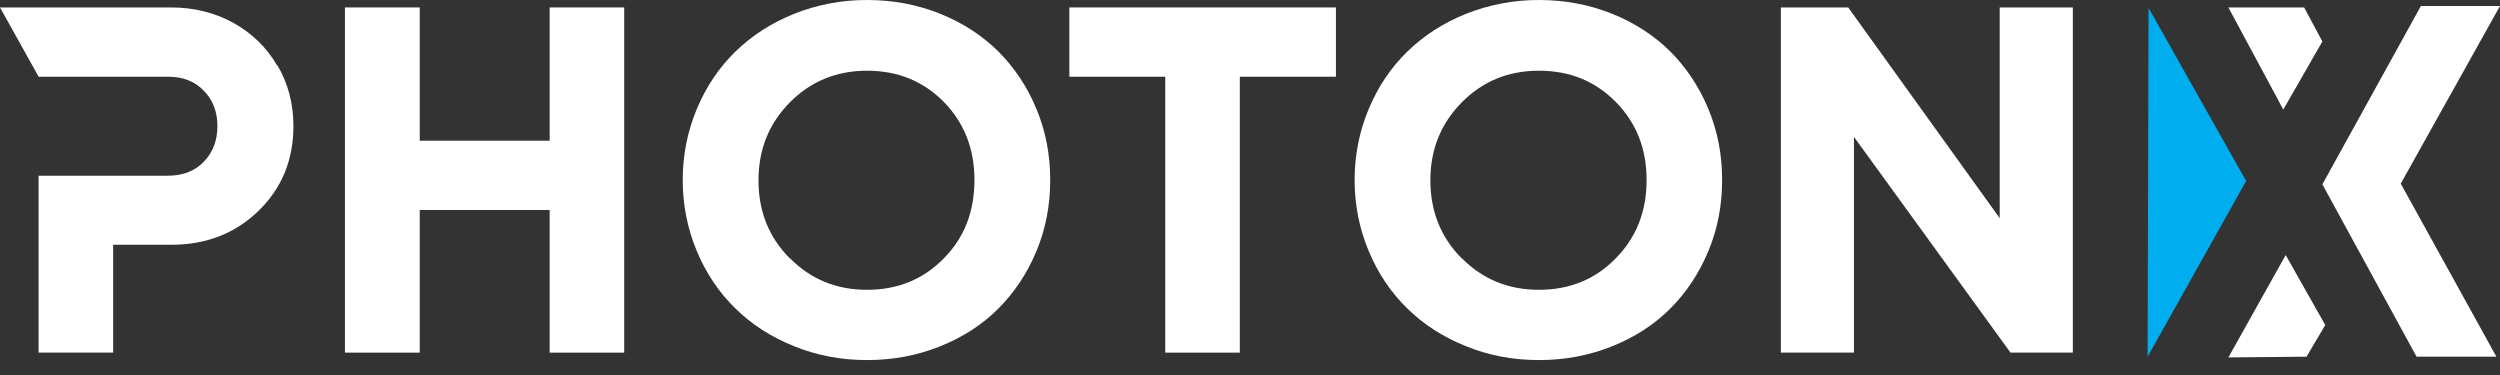
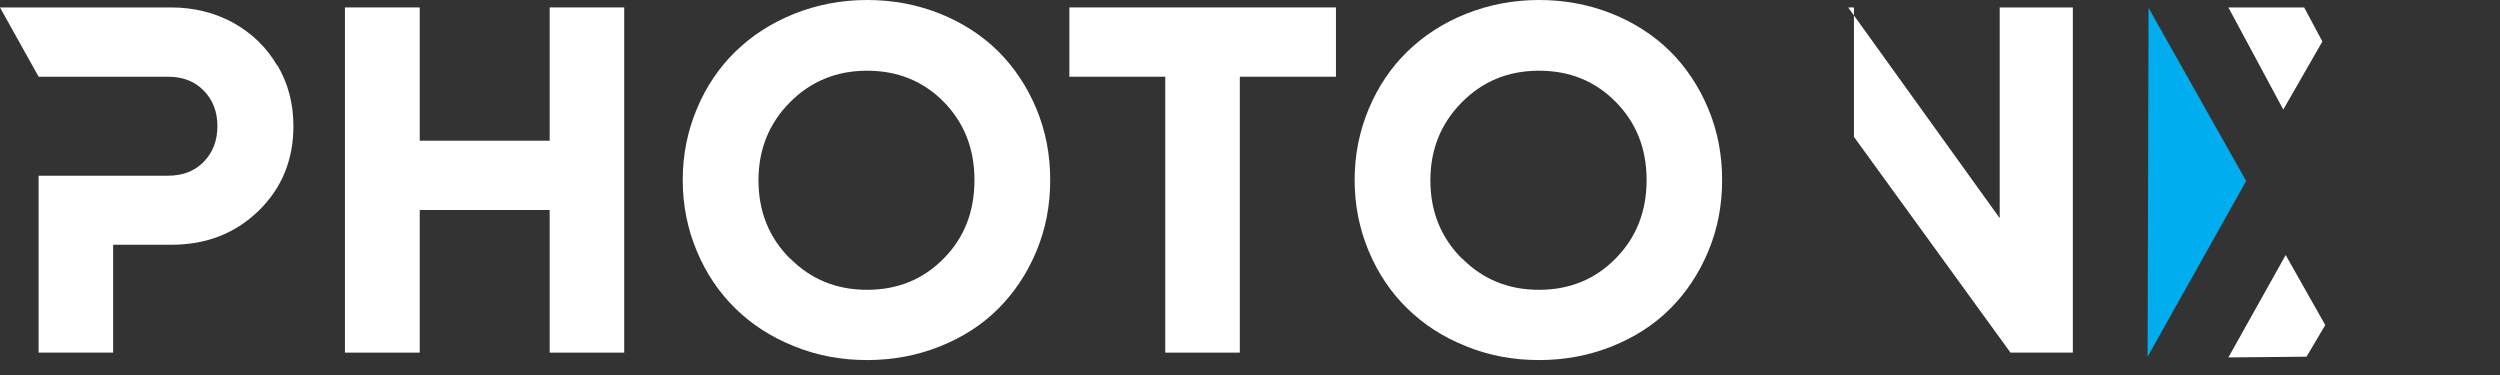
<svg xmlns="http://www.w3.org/2000/svg" width="120" height="18" viewBox="0 0 120 18" fill="none">
  <rect x="0" y="0" width="120" height="18" fill="#333333" stroke="none" />
  <g id="Isolation_Mode" clip-path="url(#clip0_460_4152)">
    <path id="Vector" d="M13.301 3.141C12.795 2.267 12.082 1.588 11.196 1.093C10.31 0.61 9.309 0.357 8.216 0.357H0L1.853 3.682H8.066C8.779 3.682 9.343 3.901 9.78 4.35C10.218 4.798 10.436 5.362 10.436 6.052C10.436 6.743 10.218 7.318 9.78 7.767C9.343 8.216 8.768 8.434 8.066 8.434H1.853V16.926H5.431V11.748H8.227C9.895 11.748 11.288 11.207 12.404 10.126C13.52 9.044 14.084 7.686 14.084 6.052C14.084 4.982 13.831 4.004 13.313 3.13" fill="white" />
    <path id="Vector_2" d="M26.384 0.357H29.962V16.926H26.384V10.08H20.147V16.926H16.557V0.357H20.147V6.754H26.384V0.357Z" fill="white" />
    <path id="Vector_3" d="M37.914 12.392C38.915 13.405 40.146 13.911 41.619 13.911C43.092 13.911 44.323 13.405 45.301 12.404C46.291 11.403 46.774 10.149 46.774 8.641C46.774 7.134 46.279 5.891 45.301 4.89C44.312 3.889 43.081 3.394 41.619 3.394C40.158 3.394 38.915 3.901 37.914 4.913C36.913 5.926 36.407 7.168 36.407 8.653C36.407 10.137 36.901 11.391 37.914 12.404M41.619 17.283C40.377 17.283 39.203 17.064 38.11 16.615C37.017 16.178 36.073 15.568 35.302 14.809C34.52 14.049 33.898 13.129 33.45 12.059C33.001 10.989 32.771 9.849 32.771 8.641C32.771 7.433 33.001 6.294 33.45 5.224C33.898 4.154 34.52 3.233 35.302 2.474C36.085 1.714 37.017 1.105 38.11 0.667C39.203 0.23 40.377 0 41.619 0C42.862 0 44.024 0.219 45.117 0.656C46.21 1.093 47.142 1.703 47.913 2.462C48.684 3.233 49.294 4.142 49.743 5.212C50.191 6.282 50.41 7.422 50.41 8.641C50.41 9.861 50.191 11 49.743 12.07C49.294 13.14 48.684 14.049 47.913 14.82C47.142 15.591 46.21 16.189 45.117 16.627C44.024 17.064 42.862 17.283 41.619 17.283Z" fill="white" />
    <path id="Vector_4" d="M64.125 0.357V3.682H59.511V16.926H55.933V3.682H51.33V0.357H64.125Z" fill="white" />
    <path id="Vector_5" d="M70.166 12.392C71.167 13.405 72.398 13.911 73.871 13.911C75.343 13.911 76.575 13.405 77.553 12.404C78.542 11.403 79.037 10.149 79.037 8.641C79.037 7.134 78.542 5.891 77.553 4.89C76.563 3.889 75.343 3.394 73.871 3.394C72.398 3.394 71.167 3.901 70.166 4.913C69.165 5.926 68.658 7.168 68.658 8.653C68.658 10.137 69.153 11.391 70.166 12.404M73.871 17.283C72.628 17.283 71.454 17.064 70.361 16.615C69.268 16.178 68.325 15.568 67.554 14.809C66.771 14.049 66.15 13.129 65.701 12.059C65.252 10.989 65.022 9.849 65.022 8.641C65.022 7.433 65.252 6.294 65.701 5.224C66.15 4.154 66.771 3.233 67.554 2.474C68.336 1.714 69.268 1.105 70.361 0.667C71.454 0.23 72.628 0 73.871 0C75.113 0 76.275 0.219 77.369 0.656C78.462 1.093 79.394 1.703 80.165 2.462C80.936 3.233 81.545 4.142 81.994 5.212C82.443 6.282 82.662 7.422 82.662 8.641C82.662 9.861 82.443 11 81.994 12.07C81.545 13.14 80.936 14.049 80.165 14.82C79.394 15.591 78.462 16.189 77.369 16.627C76.275 17.064 75.113 17.283 73.871 17.283Z" fill="white" />
-     <path id="Vector_6" d="M95.986 0.357H99.496V16.926H96.504L88.99 6.57V16.926H85.481V0.357H88.714L95.986 10.471V0.357Z" fill="white" />
+     <path id="Vector_6" d="M95.986 0.357H99.496V16.926H96.504L88.99 6.57V16.926V0.357H88.714L95.986 10.471V0.357Z" fill="white" />
    <path id="Vector_7" d="M103.131 0.38L107.815 8.687L103.085 17.122L103.131 0.38Z" fill="#00AEEF" />
    <path id="Vector_8" d="M106.963 0.357H110.599L111.474 1.991L109.598 5.259L106.963 0.357Z" fill="white" />
    <path id="Vector_9" d="M106.963 17.156L109.713 12.243L111.612 15.602L110.714 17.121L106.963 17.156Z" fill="white" />
-     <path id="Vector_10" d="M115.996 17.121L111.474 8.848L116.203 0.288H120L115.236 8.814L119.827 17.121H115.996Z" fill="white" />
  </g>
  <defs>
    <clipPath id="clip0_460_4152">
      <rect width="120" height="17.283" fill="white" />
    </clipPath>
  </defs>
</svg>